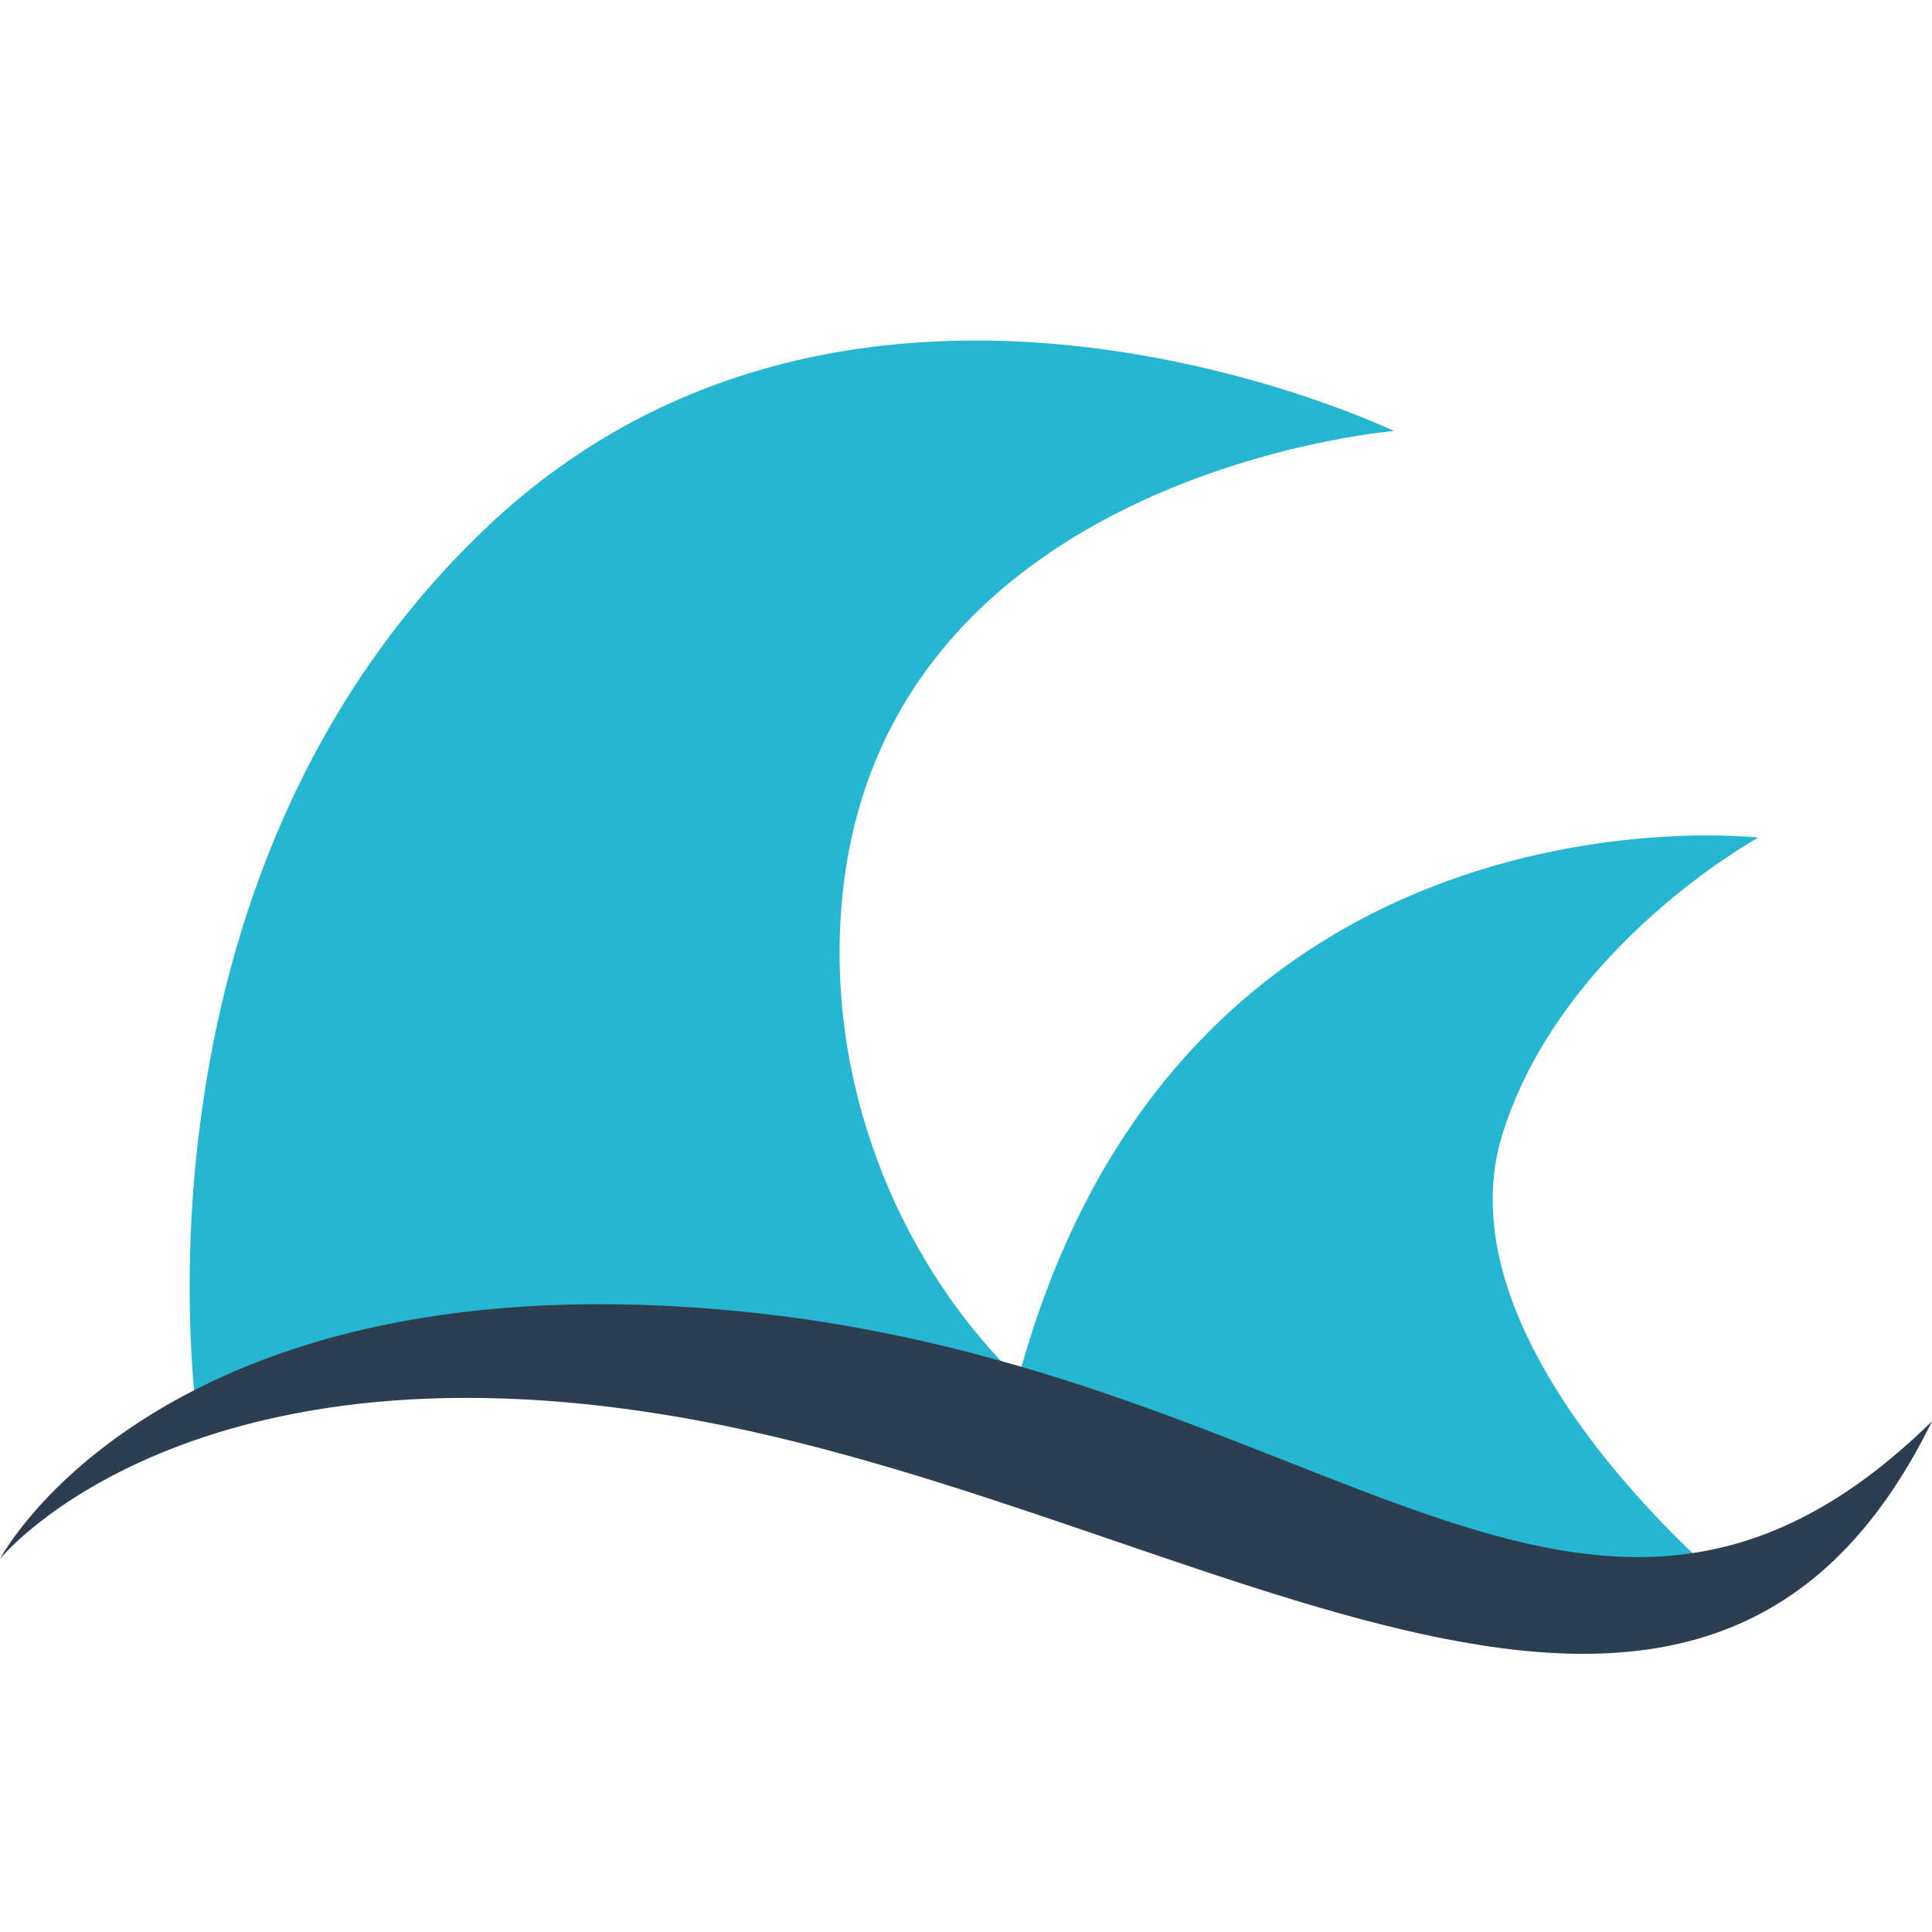
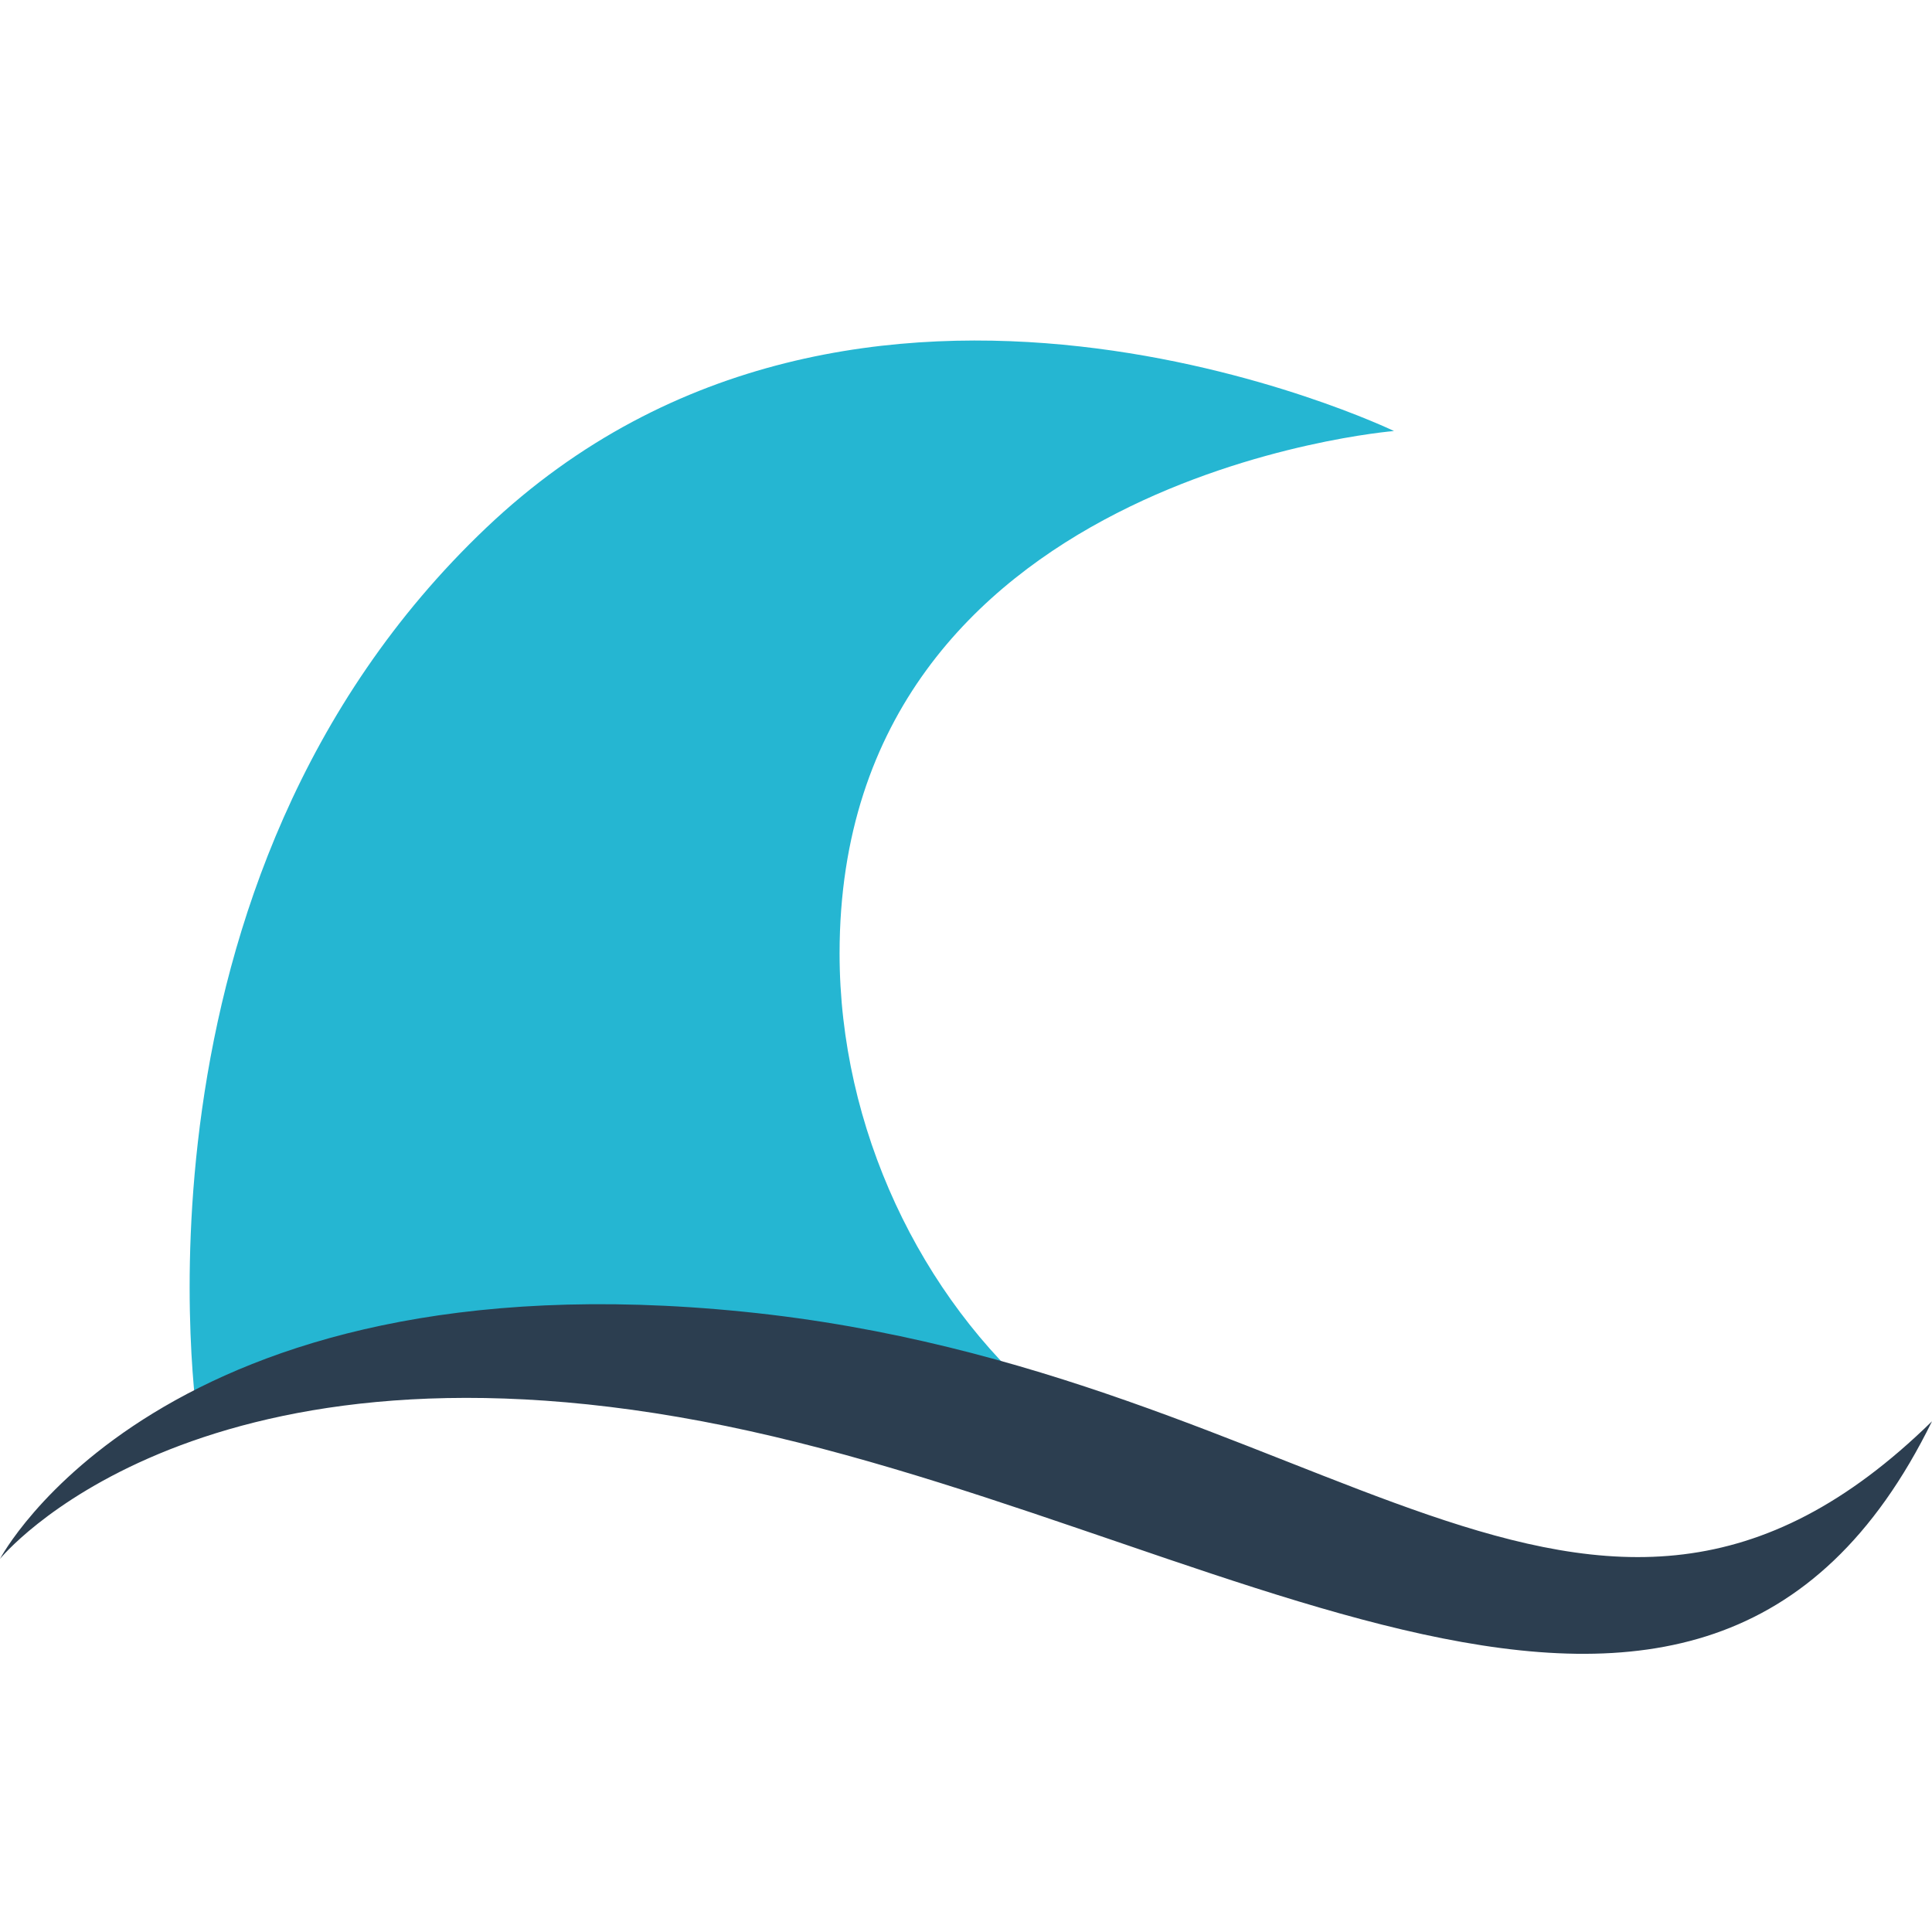
<svg xmlns="http://www.w3.org/2000/svg" width="1024" height="1024" viewBox="0 0 32 32">
  <g id="Flat">
    <g>
-       <path d="m16.822 22.998c2.657-10.248 12.301-9.124 12.301-9.124s-3.262 1.786-4.237 4.909c-1.127 3.608 3.967 7.673 3.967 7.673s-2.559.542-5.417-.895c-2.858-1.436-4.787-2.278-6.614-2.563z" fill="#25b6d2" />
-     </g>
+       </g>
    <g>
      <path d="m17.307 23.236s-7.729-3.038-14.028.348c0 0-1.408-8.967 4.773-14.841s15.037-1.604 15.037-1.604-9.183.743-9.183 8.653c0 2.891 1.336 5.687 3.401 7.444" fill="#25b6d2" />
    </g>
    <g>
      <path d="m32 23.541c-5.69 5.569-10.008-.835-19.675-1.814s-12.325 4.093-12.325 4.093 3.145-3.881 11.628-2.279c8.483 1.601 16.545 7.802 20.372 0z" fill="#2c3e50" />
    </g>
  </g>
</svg>